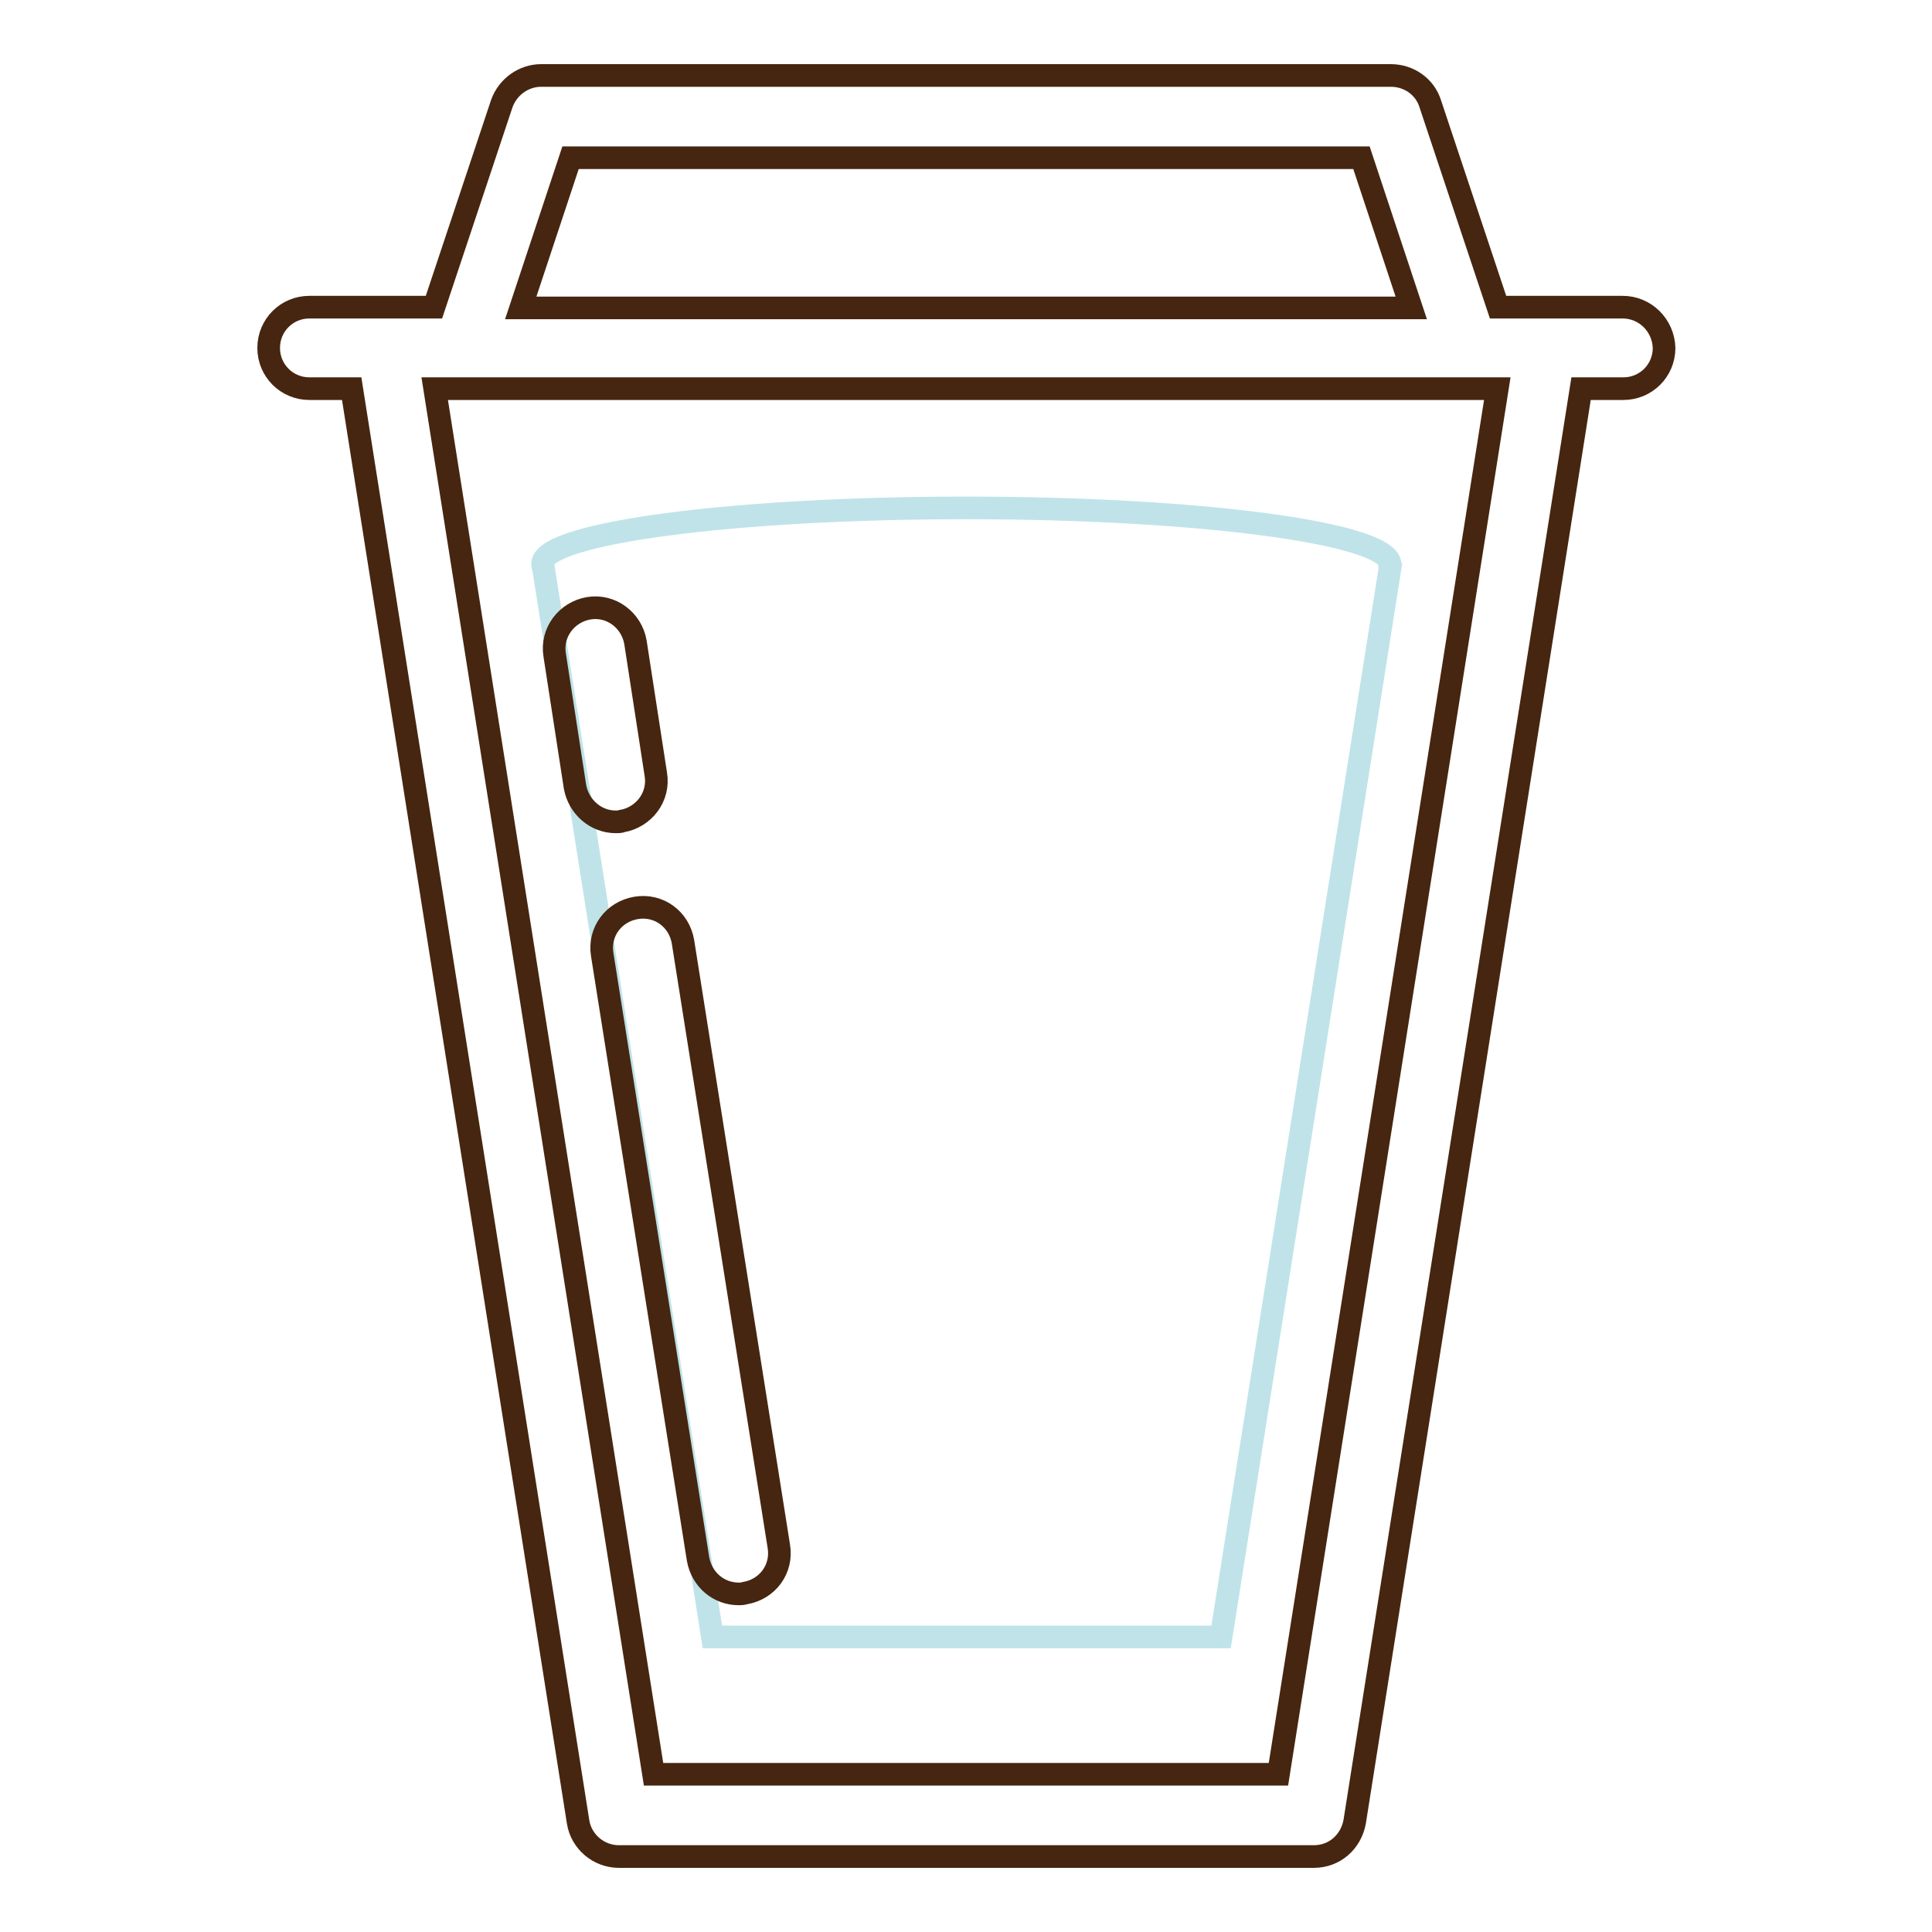
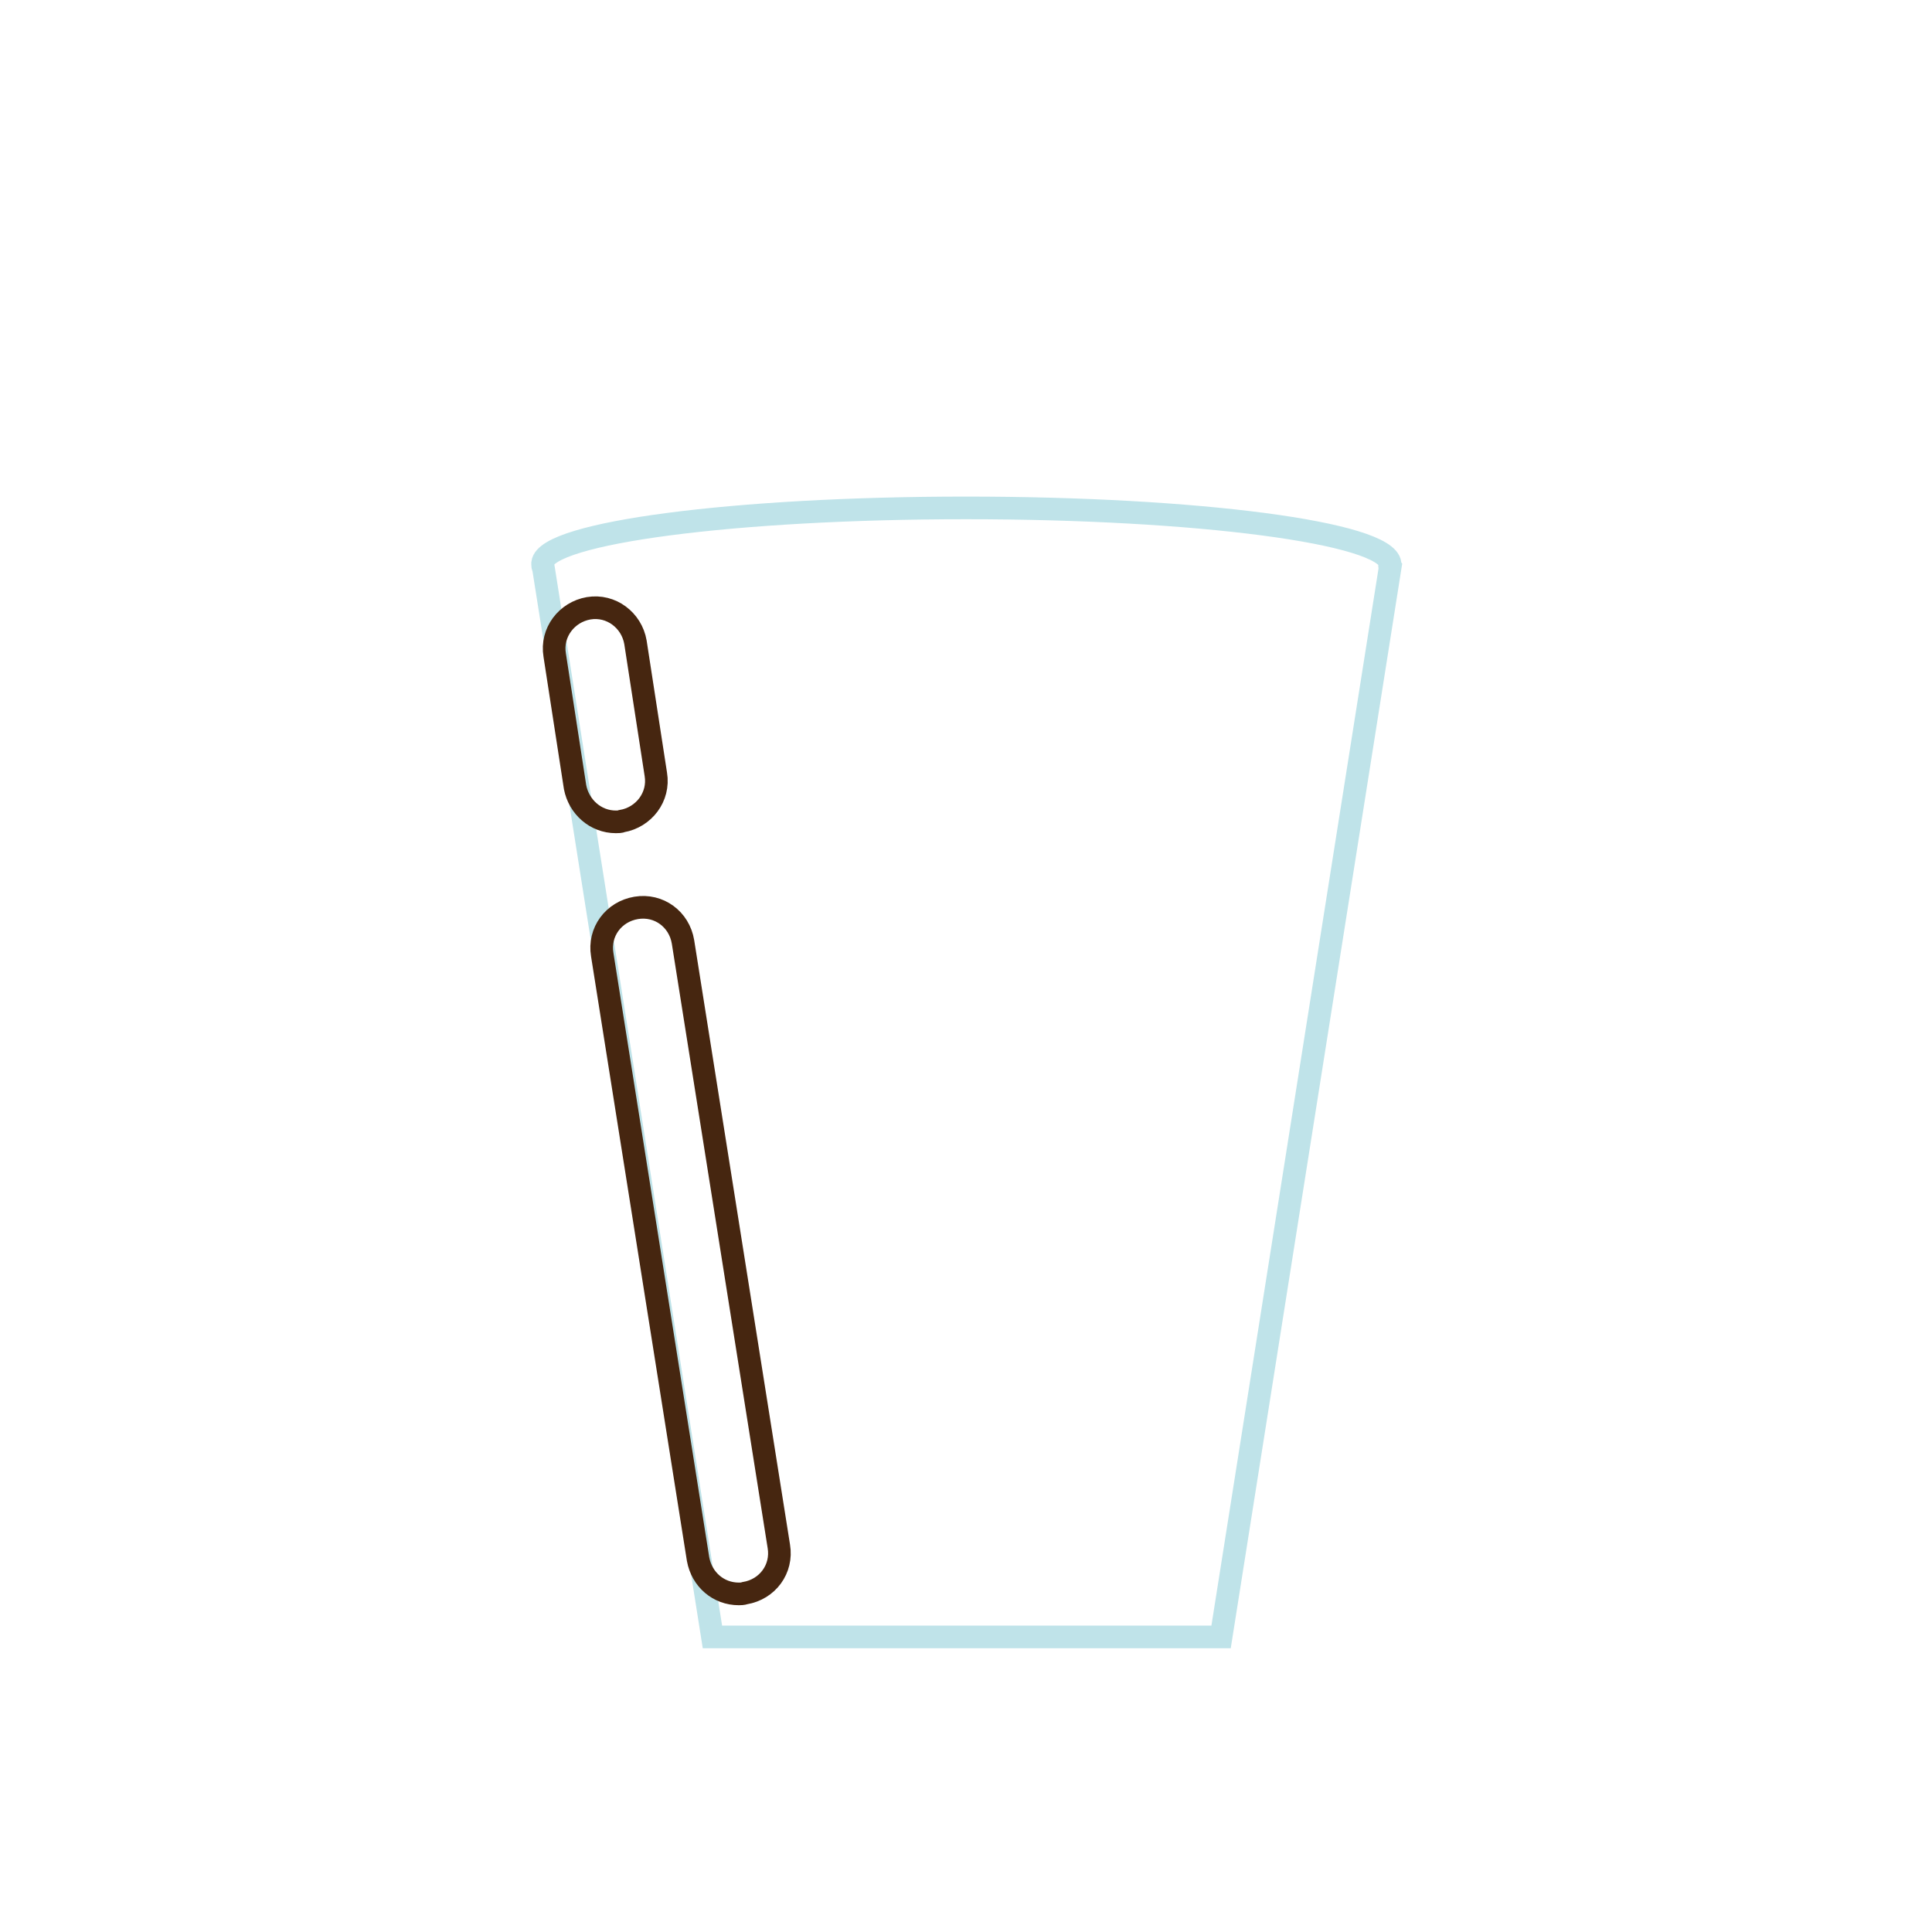
<svg xmlns="http://www.w3.org/2000/svg" version="1.1" x="0px" y="0px" viewBox="0 0 256 256" enable-background="new 0 0 256 256" xml:space="preserve">
  <g>
    <path stroke-width="3" fill-opacity="0" stroke="#bfe3e9" d="M184.2,74.7L184.2,74.7c-0.5-4.1-25.5-7.4-56.2-7.4c-30.7,0-55.6,3.3-56.1,7.3h0v0.1c0,0,0,0.1,0,0.1 c0,0.1,0,0.3,0.1,0.4l22.4,141.7h67.4l22.4-141.7C184.1,75.1,184.1,74.9,184.2,74.7C184.2,74.8,184.2,74.7,184.2,74.7z" />
-     <path stroke-width="3" fill-opacity="0" stroke="#462610" d="M215,40.7h-16.5l-9-27c-0.7-2.2-2.8-3.7-5.2-3.7H71.7c-2.3,0-4.4,1.5-5.2,3.7l-9,27H41 c-3,0-5.4,2.4-5.4,5.4c0,3,2.4,5.4,5.4,5.4h5.6l30,189.9c0.4,2.6,2.7,4.6,5.4,4.6h92.1c2.7,0,4.9-1.9,5.4-4.6l30-189.9h5.6 c3,0,5.4-2.4,5.4-5.4C220.4,43.1,218,40.7,215,40.7L215,40.7z M75.6,20.9h104.8l6.6,19.9H69L75.6,20.9z M169.4,235.1H86.6 l-29-183.6h140.8L169.4,235.1z" />
    <path stroke-width="3" fill-opacity="0" stroke="#462610" d="M97.9,211.2c-2.7,0-4.9-1.9-5.4-4.6l-12.7-80.1c-0.5-3,1.5-5.7,4.5-6.2c3-0.5,5.7,1.5,6.2,4.5l12.7,80.1 c0.5,3-1.5,5.7-4.5,6.2C98.4,211.2,98.1,211.2,97.9,211.2L97.9,211.2z M81.6,108.9c-2.7,0-4.9-2-5.4-4.6l-2.7-17.5 c-0.5-3,1.6-5.7,4.5-6.2c3-0.5,5.7,1.6,6.2,4.5l2.7,17.5c0.5,3-1.6,5.7-4.5,6.2C82.2,108.9,81.9,108.9,81.6,108.9z" />
  </g>
</svg>